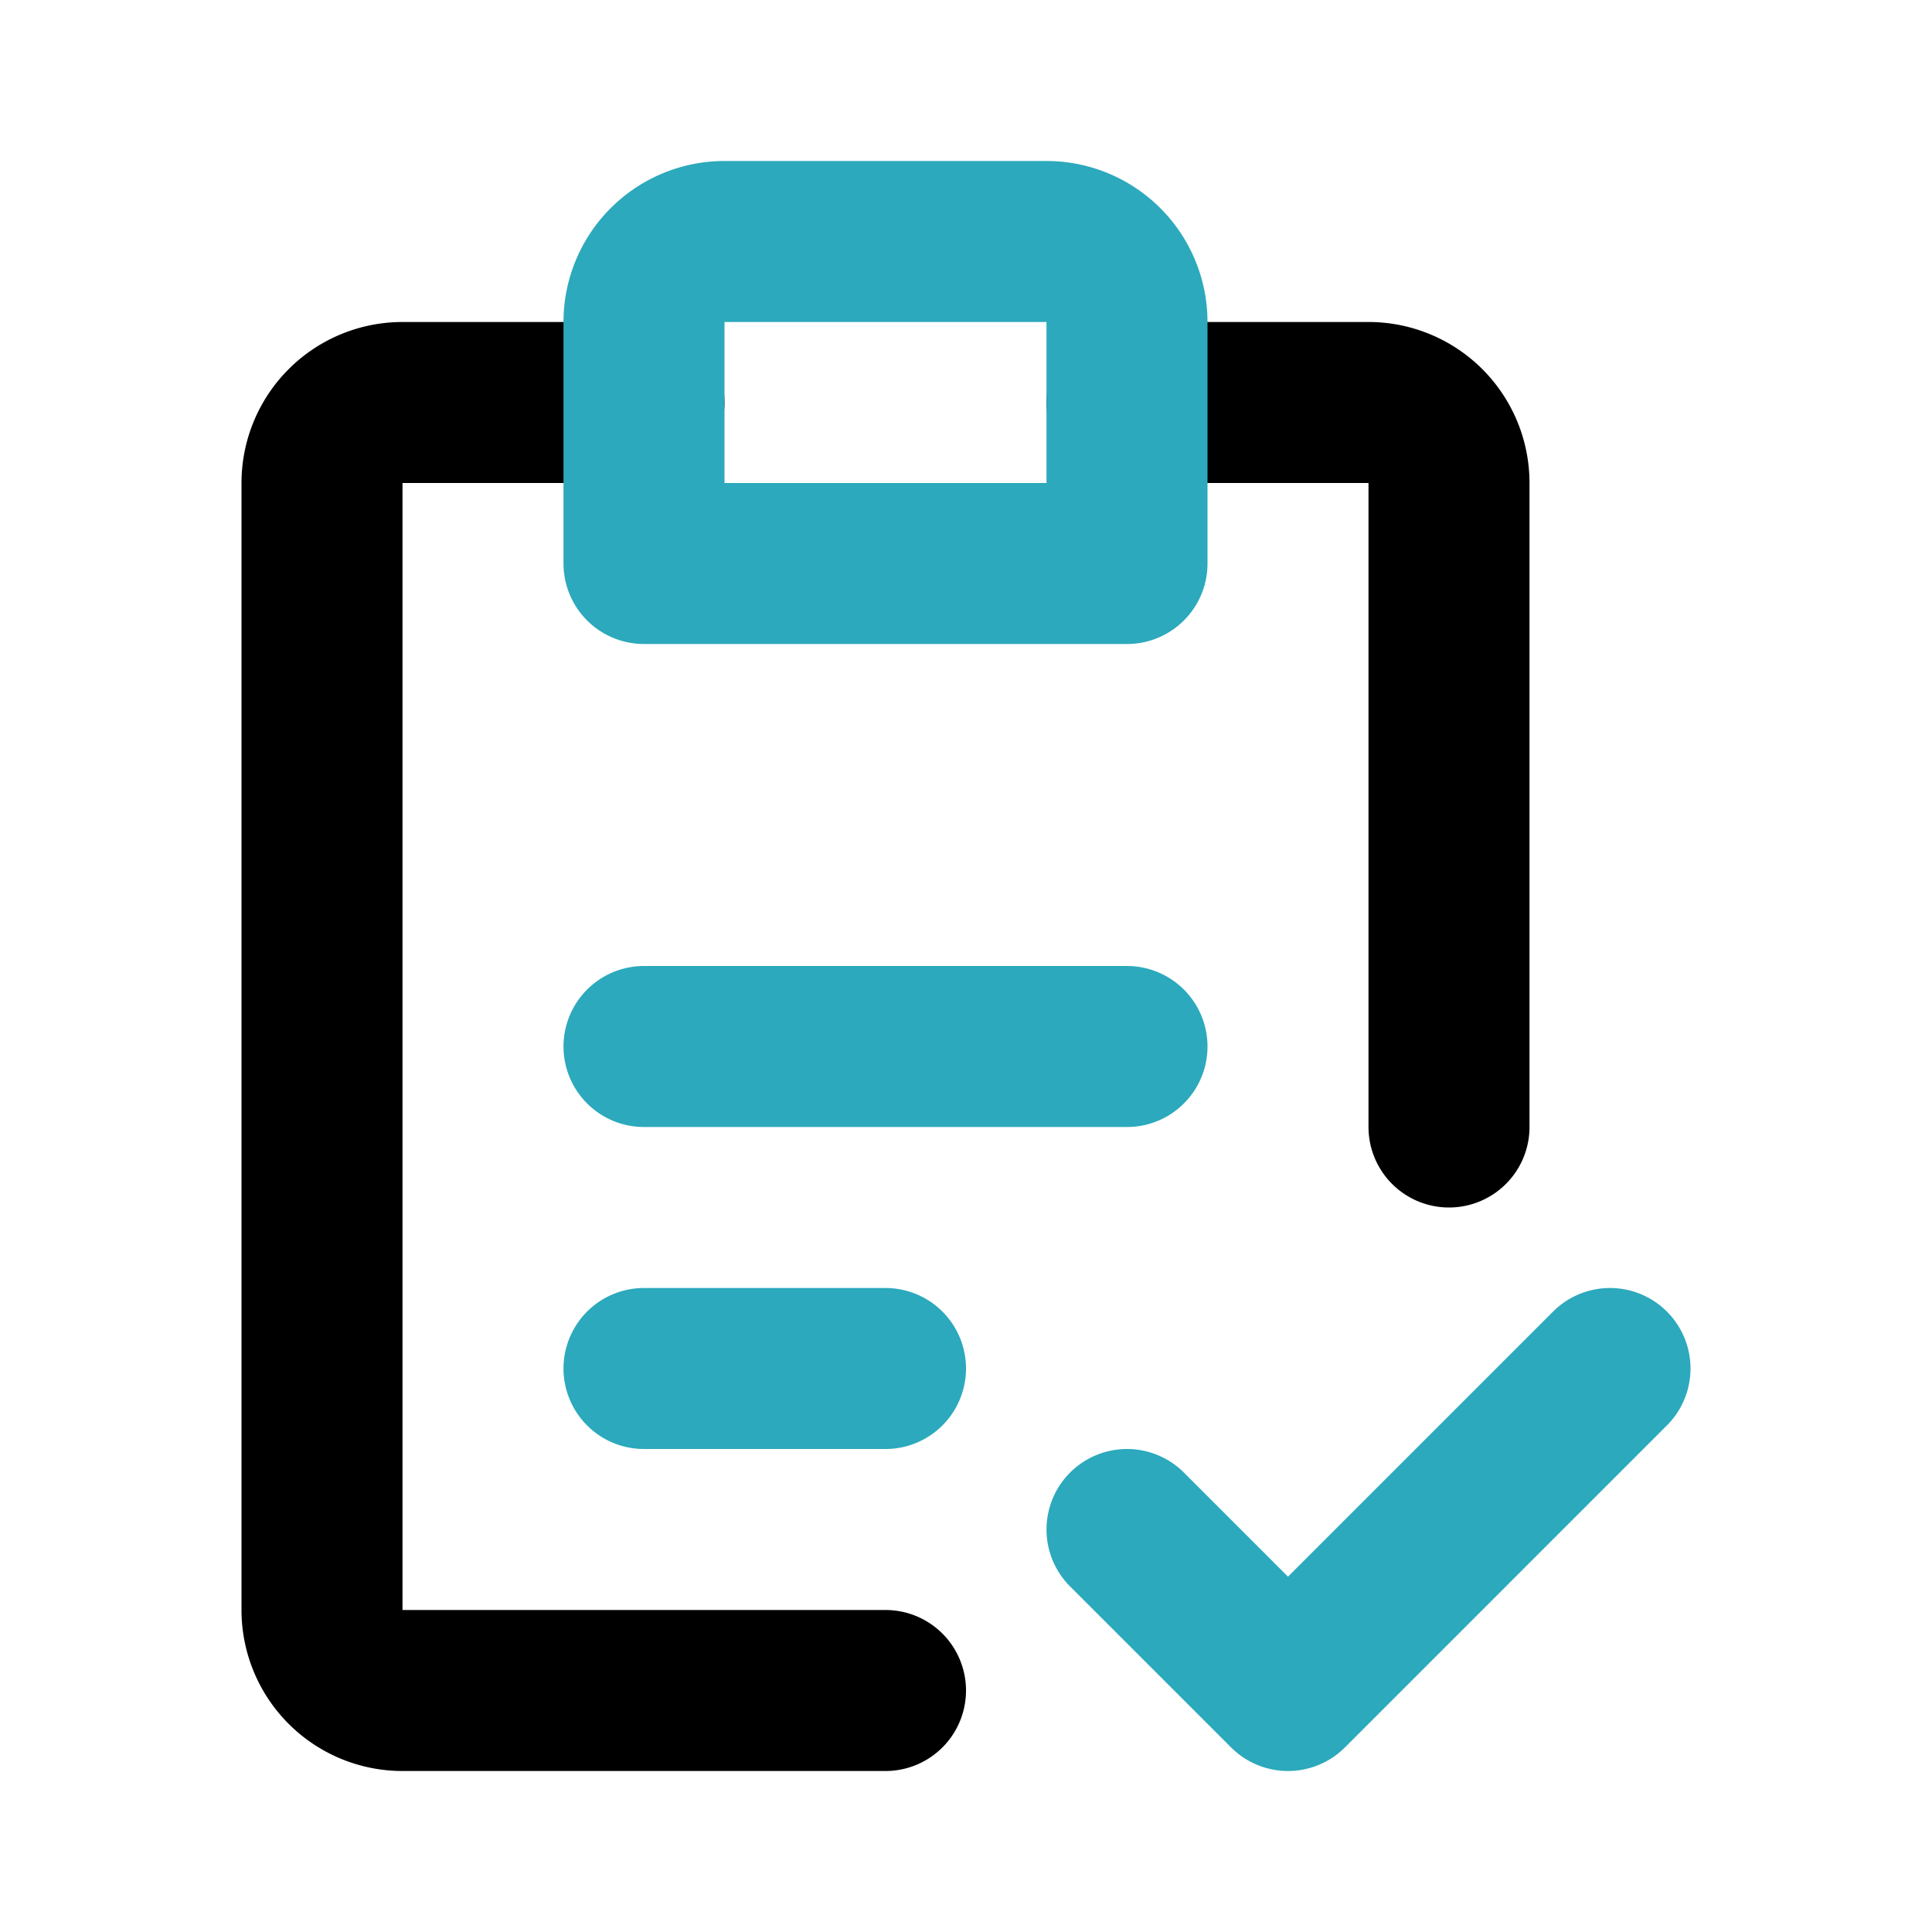
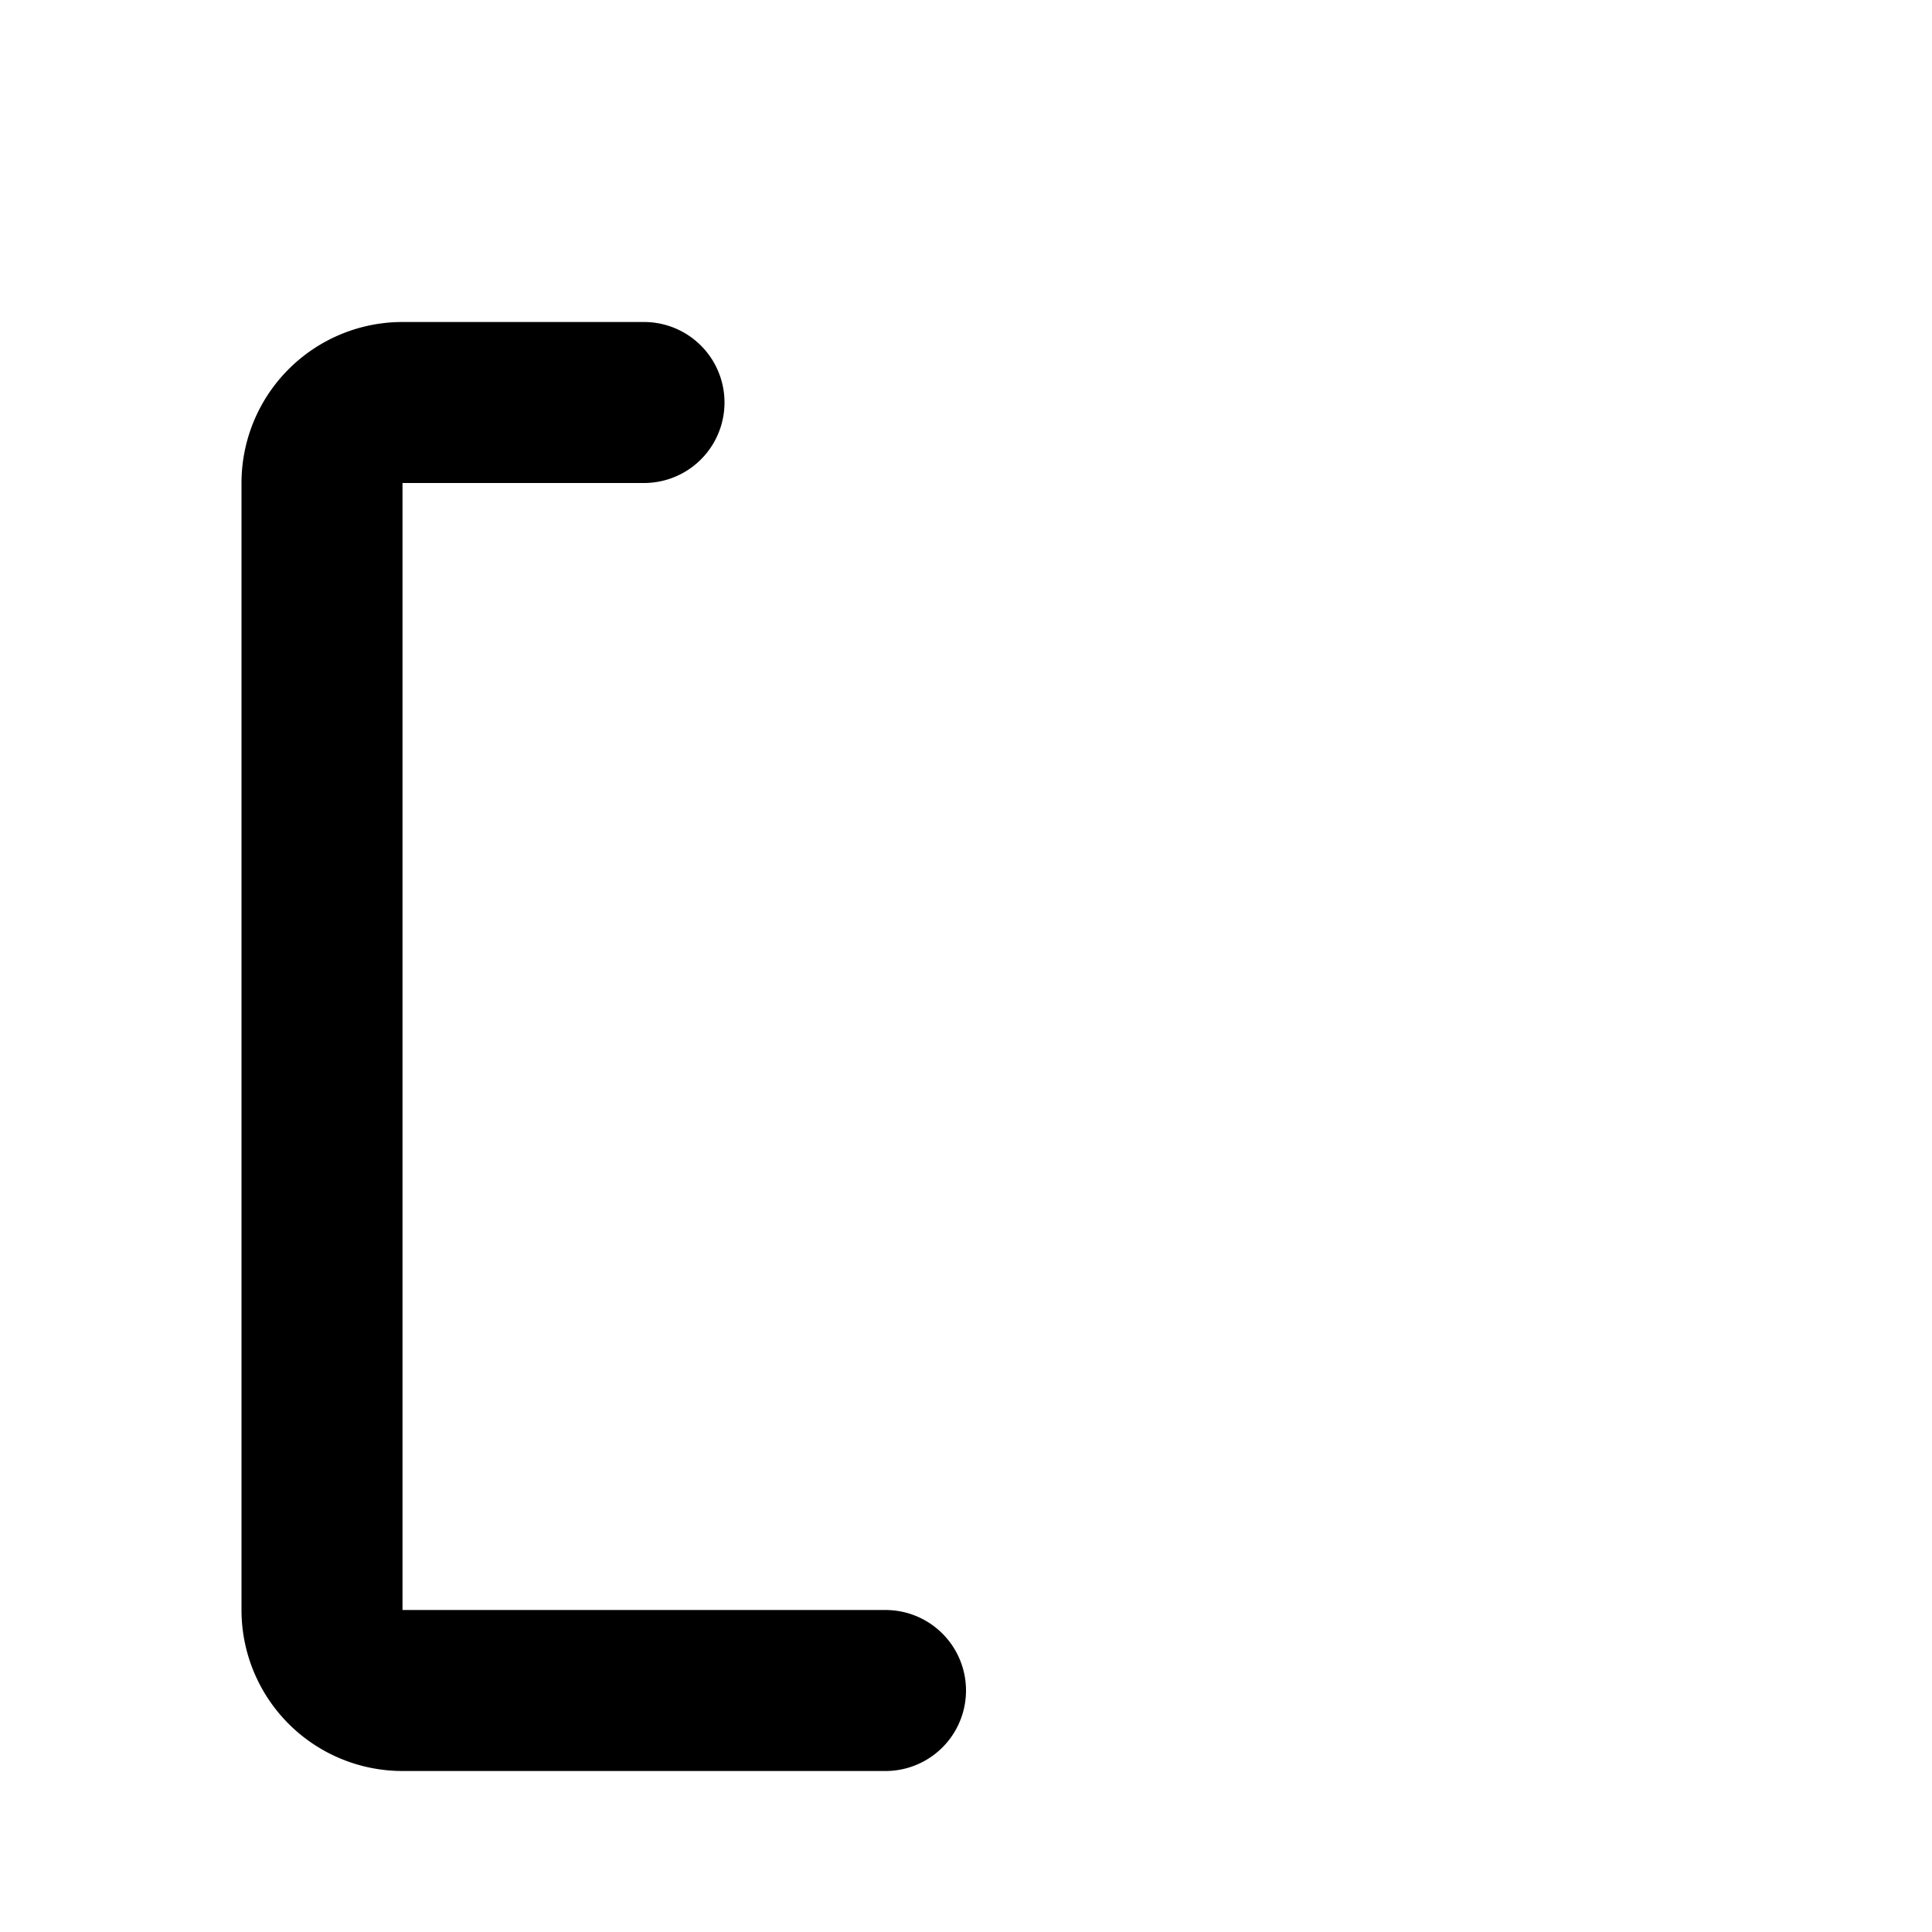
<svg xmlns="http://www.w3.org/2000/svg" fill="#000000" width="800px" height="800px" viewBox="0 0 24 24" id="clipboard-checklist-4" data-name="Line Color" class="icon line-color">
-   <path id="primary" d="M18,14V6a1,1,0,0,0-1-1H14" style="fill: none; stroke: rgb(0, 0, 0); stroke-linecap: round; stroke-linejoin: round; stroke-width: 2;" />
  <path id="primary-2" data-name="primary" d="M11,21H5a1,1,0,0,1-1-1V6A1,1,0,0,1,5,5H8" style="fill: none; stroke: rgb(0, 0, 0); stroke-linecap: round; stroke-linejoin: round; stroke-width: 2;" />
-   <path id="secondary" d="M14,4a1,1,0,0,0-1-1H9A1,1,0,0,0,8,4V7h6ZM8,17h3M8,13h6m0,6,2,2,4-4" style="fill: none; stroke: rgb(44, 169, 188); stroke-linecap: round; stroke-linejoin: round; stroke-width: 2;" />
</svg>